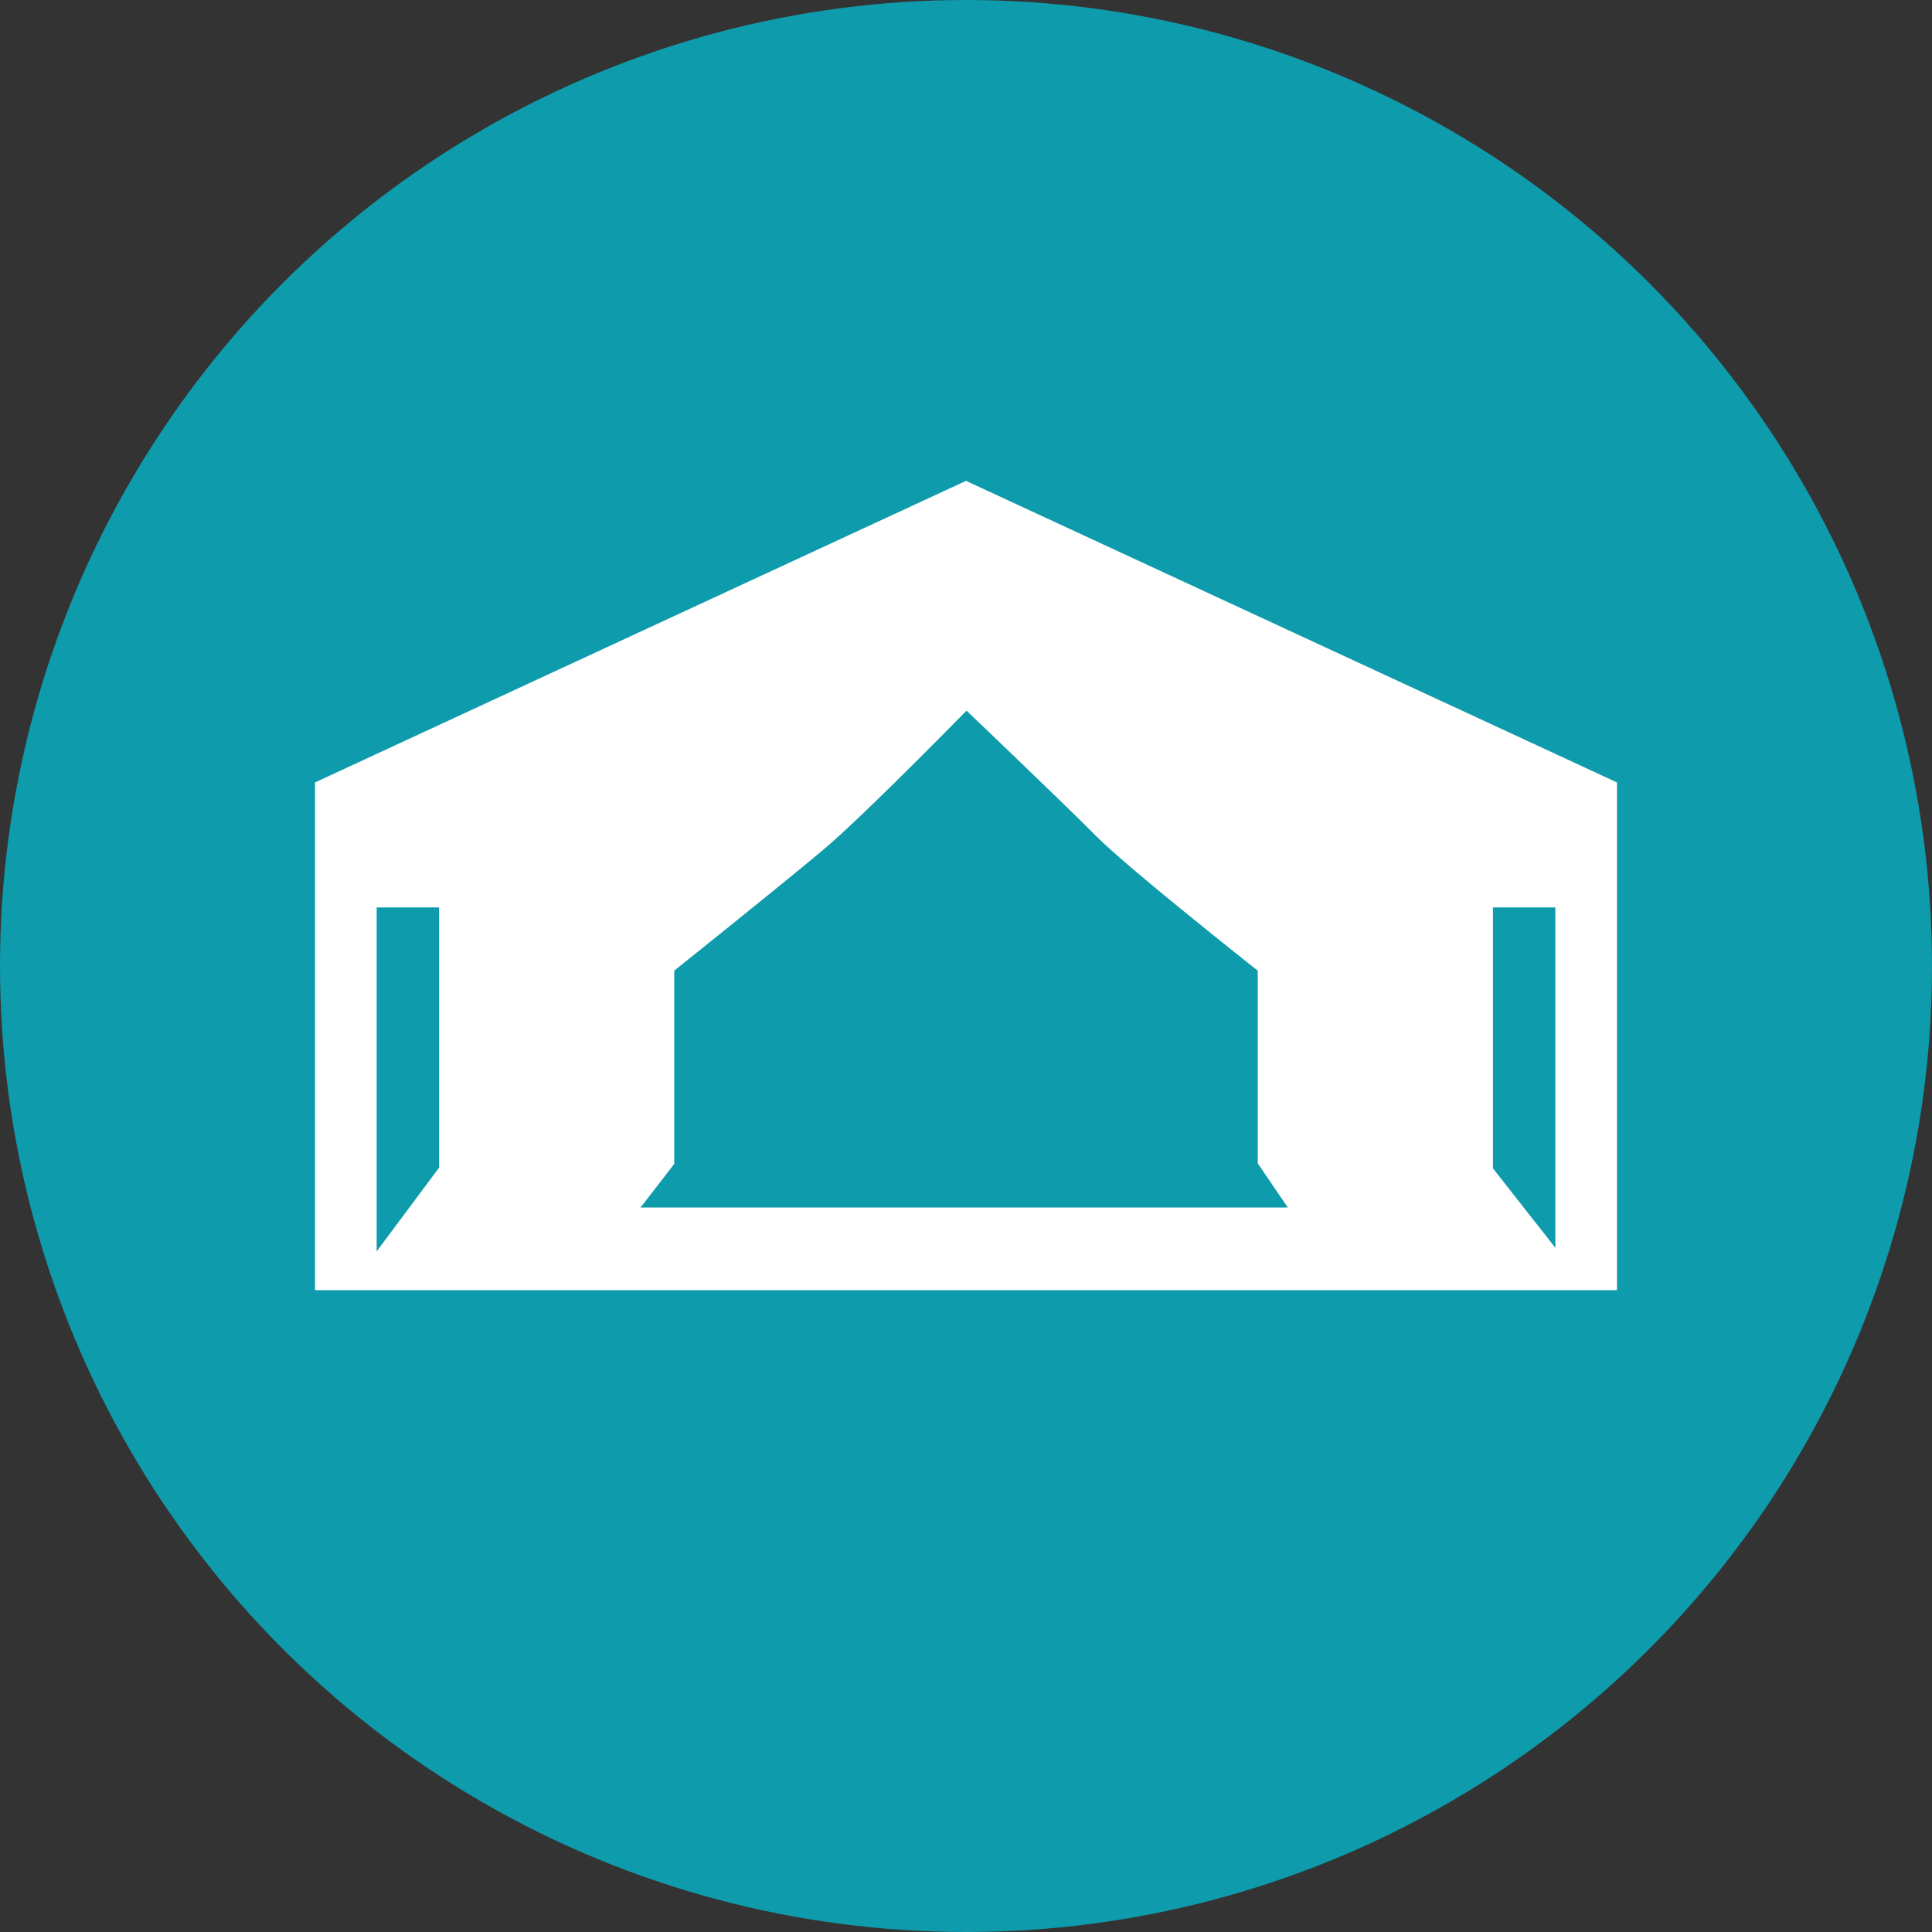
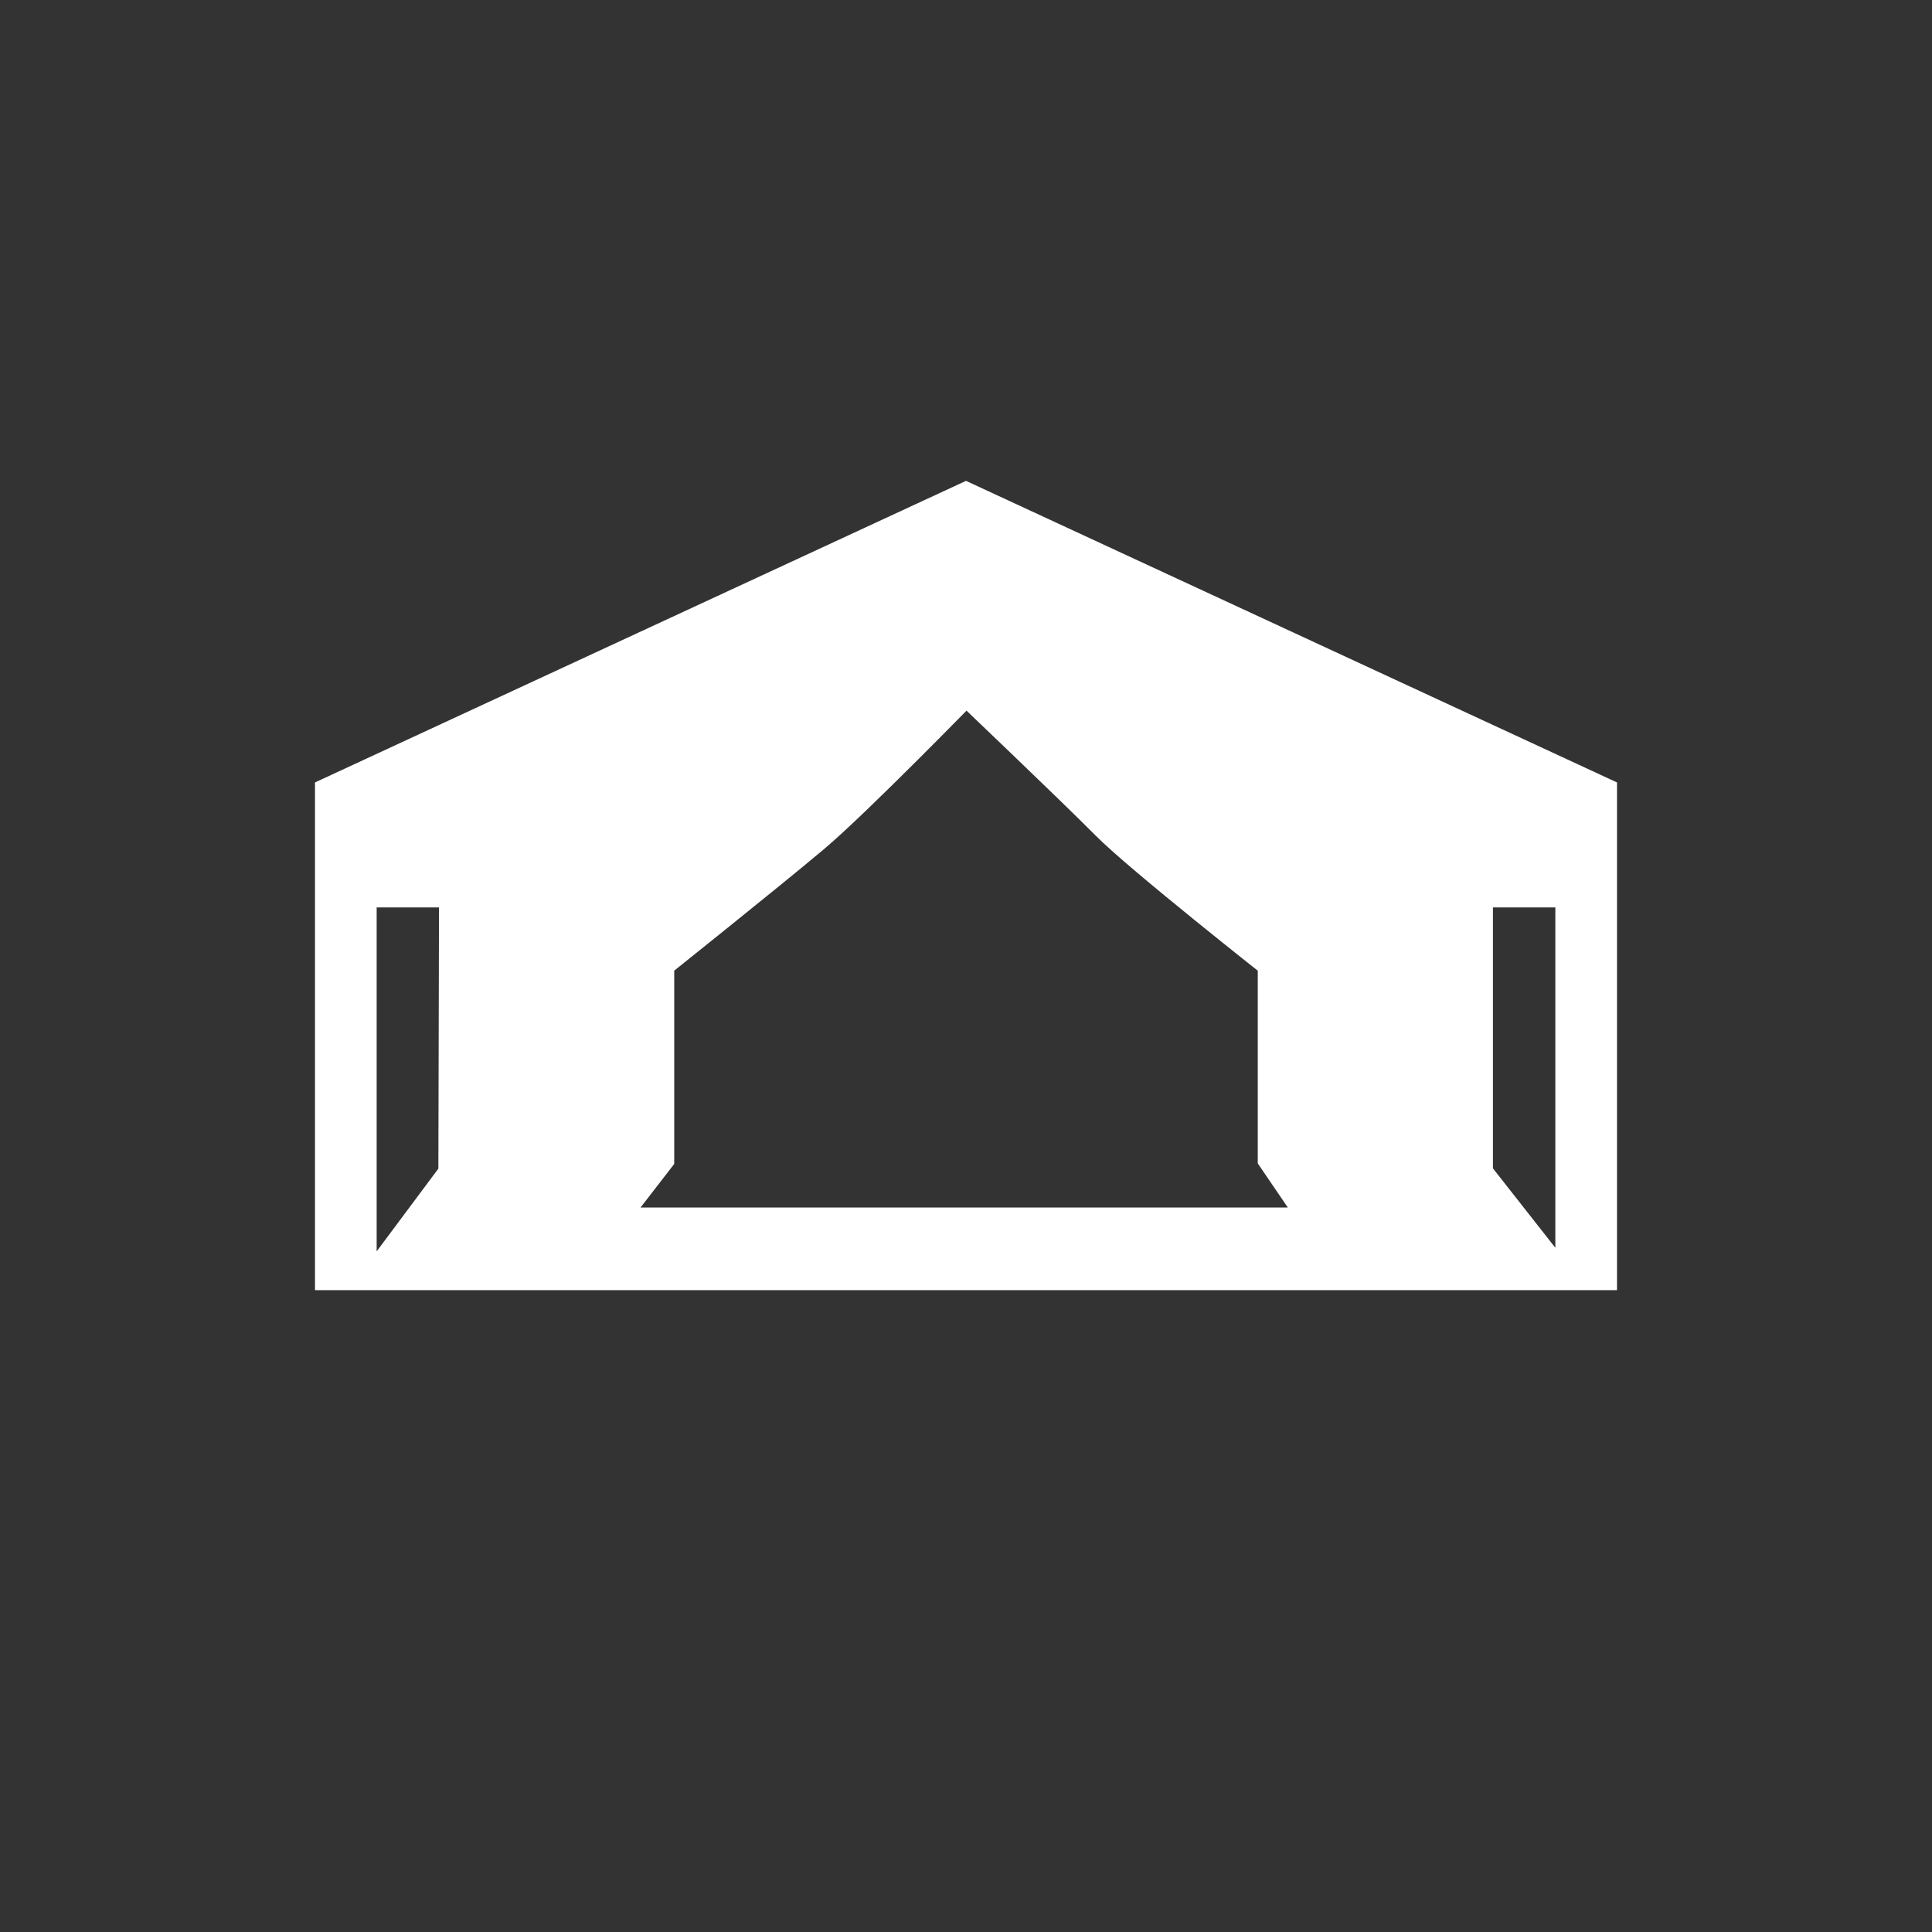
<svg xmlns="http://www.w3.org/2000/svg" width="46px" height="46px" viewBox="0 0 46 46">
  <rect x="0" y="0" width="46" height="46" fill="#333333" stroke="none" />
  <title>Camp</title>
  <desc>Created with Sketch.</desc>
  <g id="Page-1" stroke="none" stroke-width="1" fill="none" fill-rule="evenodd">
    <g id="Artboard">
      <g id="Camp">
-         <circle id="Oval" fill="#0E9BAC" cx="23" cy="23" r="23" />
        <g id="camp" transform="translate(8, 12)" fill="#FFFFFF" stroke="#FFFFFF">
-           <path d="M7.553,10.87 C7.553,10.87 10.162,8.788 11.284,7.846 C12.287,7.006 15,4.218 15,4.218 C15,4.218 17.582,6.675 18.442,7.543 C19.219,8.327 22.447,10.87 22.447,10.87 L22.447,15.546 L23.608,17.25 L6.232,17.25 L7.553,15.542 L7.553,10.87 Z M15,1.77635684e-15 L1.77635684e-15,6.949 L1.77635684e-15,7.909 L1.77635684e-15,9.105 L1.77635684e-15,18.218 L0.468,18.218 L0.468,9.105 L2.894,9.105 L2.954,9.105 L2.954,15.991 L2.937,15.991 L1.276,18.218 L28.796,18.218 L27.046,15.991 L27.046,9.105 L27.557,9.105 L29.532,9.105 L29.532,18.218 L30,18.218 L30,9.105 L30,7.909 L30,6.949 L15,1.77635684e-15 Z" id="Shape" />
+           <path d="M7.553,10.87 C7.553,10.87 10.162,8.788 11.284,7.846 C12.287,7.006 15,4.218 15,4.218 C15,4.218 17.582,6.675 18.442,7.543 C19.219,8.327 22.447,10.87 22.447,10.87 L22.447,15.546 L23.608,17.25 L6.232,17.25 L7.553,15.542 L7.553,10.87 Z M15,1.77635684e-15 L1.77635684e-15,6.949 L1.77635684e-15,7.909 L1.77635684e-15,9.105 L1.77635684e-15,18.218 L0.468,18.218 L0.468,9.105 L2.894,9.105 L2.954,9.105 L2.937,15.991 L1.276,18.218 L28.796,18.218 L27.046,15.991 L27.046,9.105 L27.557,9.105 L29.532,9.105 L29.532,18.218 L30,18.218 L30,9.105 L30,7.909 L30,6.949 L15,1.77635684e-15 Z" id="Shape" />
        </g>
      </g>
    </g>
  </g>
</svg>